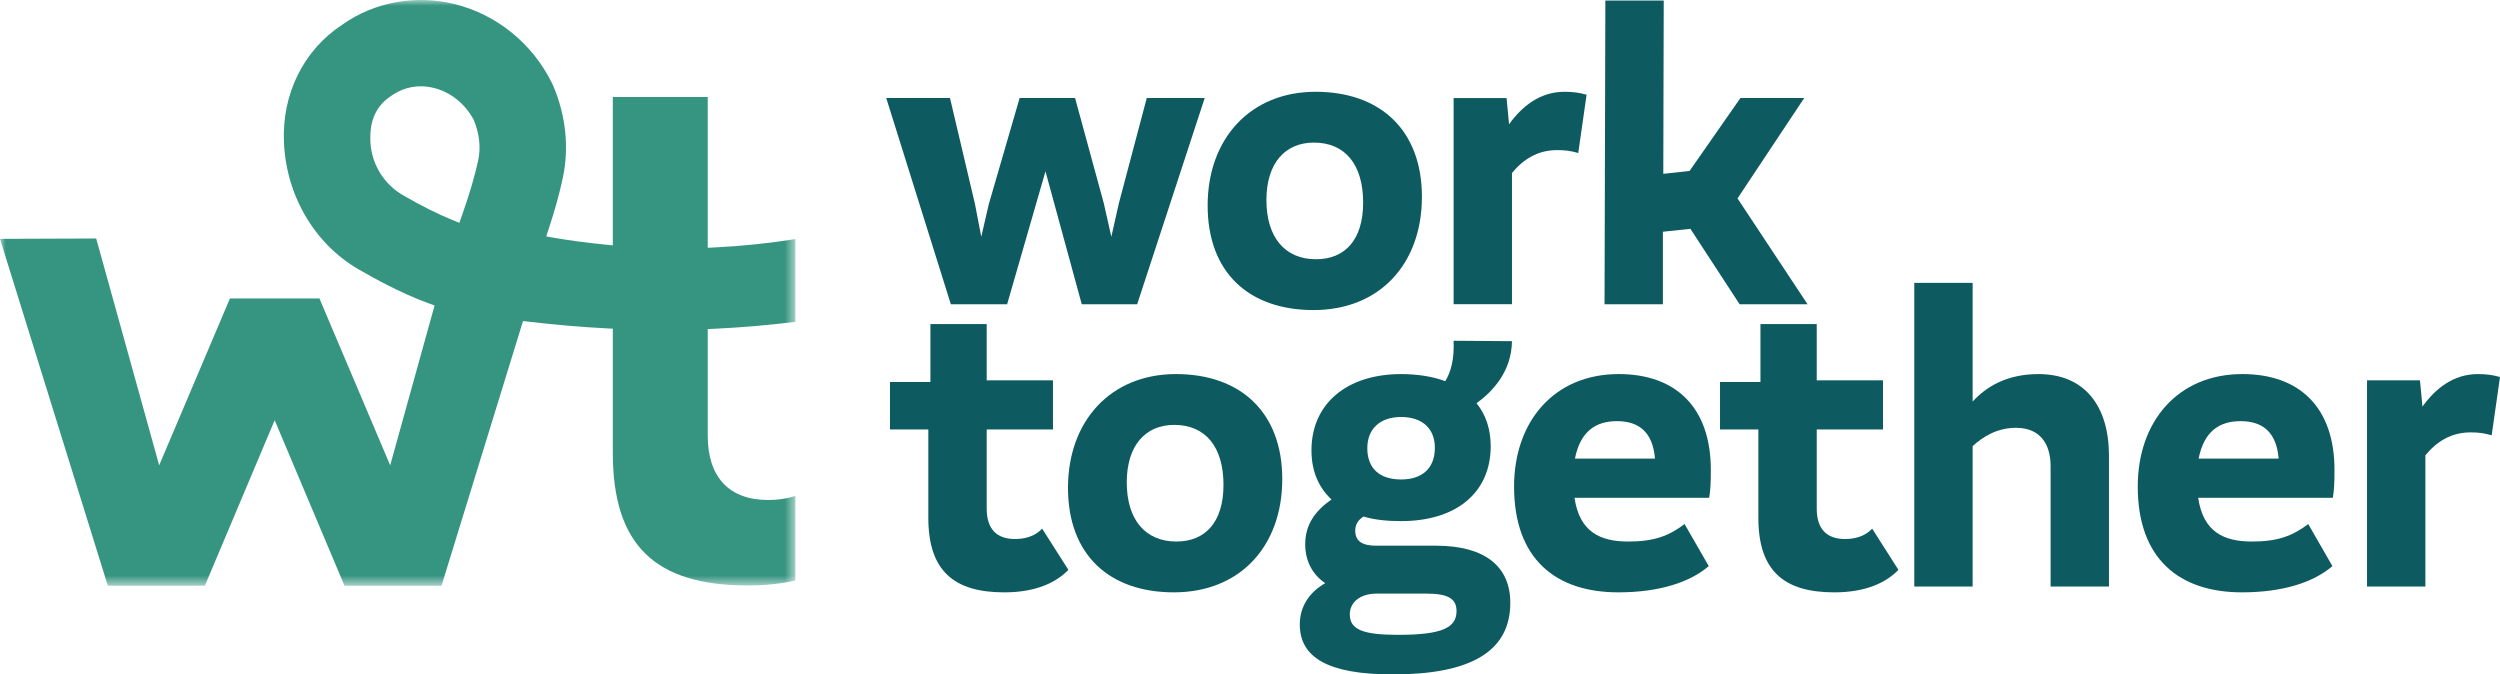
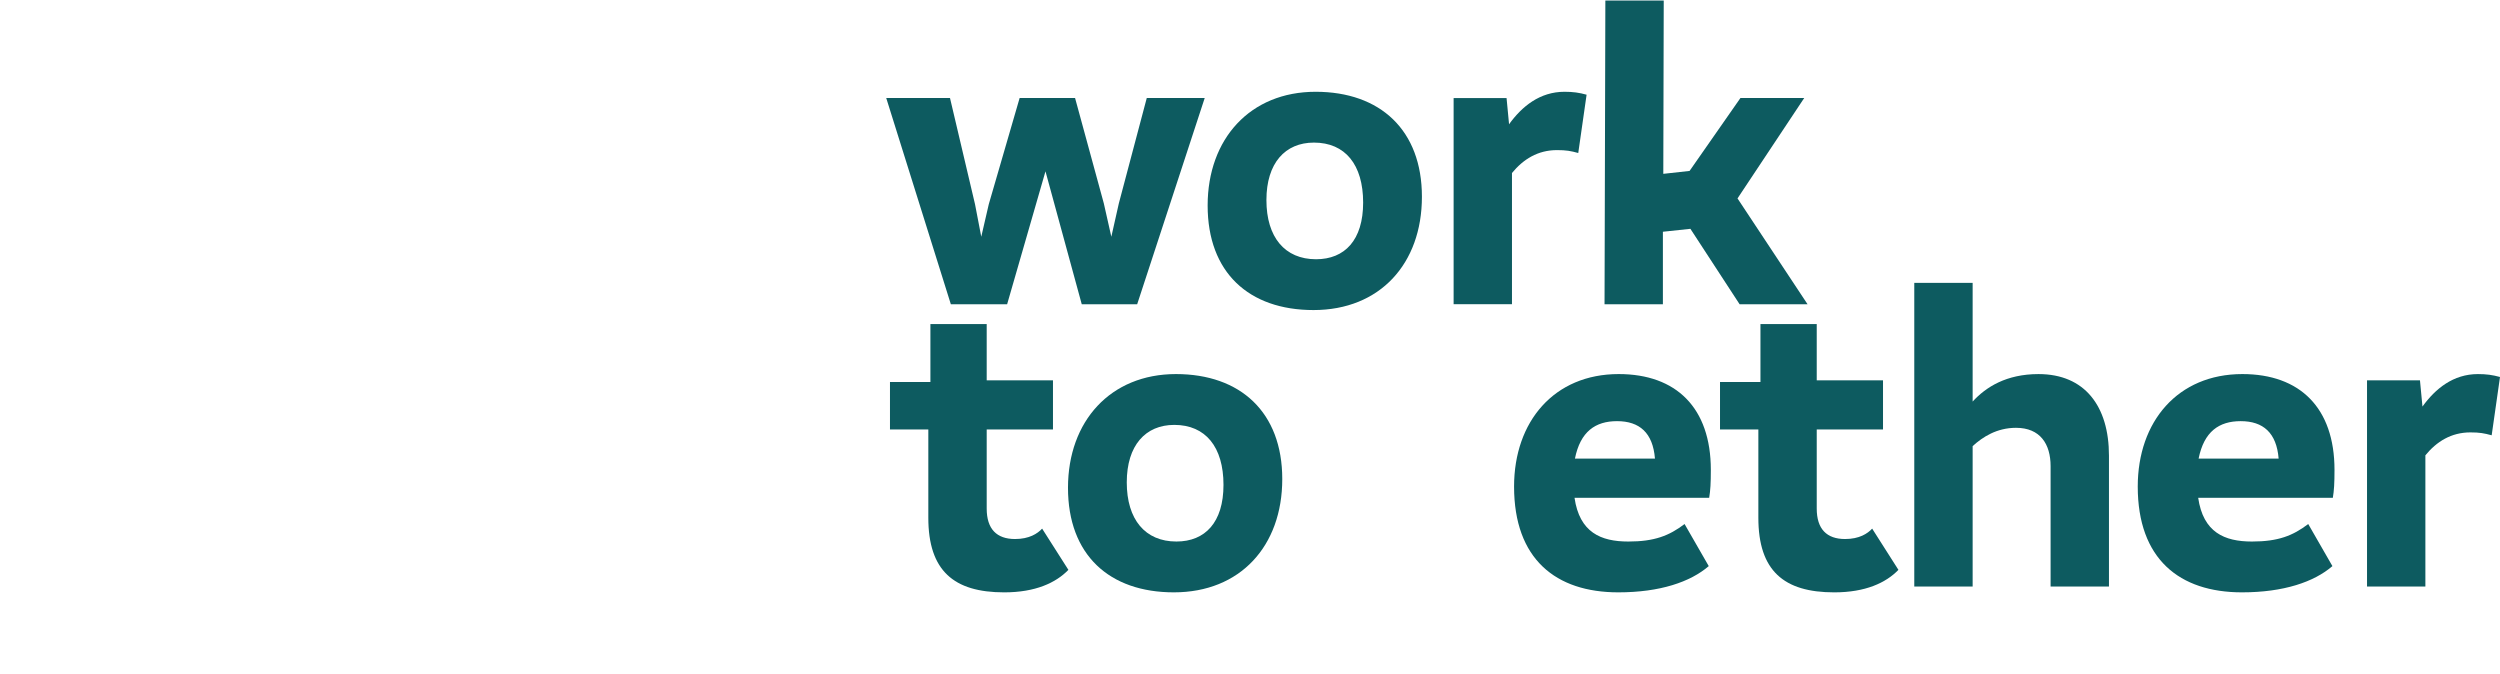
<svg xmlns="http://www.w3.org/2000/svg" xmlns:xlink="http://www.w3.org/1999/xlink" width="215px" height="58px" viewBox="0 0 215 58" version="1.1">
  <title>work-together-logo</title>
  <defs>
    <polygon id="path-1" points="0 0 68.402 0 68.402 50.372 0 50.372" />
  </defs>
  <g id="Page-1" stroke="none" stroke-width="1" fill="none" fill-rule="evenodd">
    <g id="4" transform="translate(-28, -31)">
      <g id="work-together-logo" transform="translate(28, 31)">
        <polygon id="Fill-1" fill="#0D5B60" points="103.605 8.43 97.797 26.164 93.03 26.164 89.911 14.735 86.613 26.164 81.772 26.164 76.216 8.43 81.7 8.43 83.852 17.565 84.389 20.36 85.035 17.565 87.688 8.43 92.456 8.43 94.929 17.493 95.575 20.36 96.22 17.493 98.622 8.43" />
        <g id="Group-27">
          <path d="M117.23,17.422 C117.23,14.162 115.689,12.263 112.999,12.263 C110.526,12.263 108.912,14.019 108.912,17.207 C108.912,20.396 110.49,22.295 113.179,22.295 C115.652,22.295 117.23,20.646 117.23,17.422 M103.857,17.673 C103.857,11.941 107.514,7.893 113.143,7.893 C118.699,7.893 122.285,11.189 122.285,16.921 C122.285,22.689 118.664,26.665 112.963,26.665 C107.407,26.665 103.857,23.441 103.857,17.673" id="Fill-2" fill="#0D5B60" />
          <path d="M136.447,8.144 L135.73,13.159 C135.085,12.98 134.69,12.909 133.902,12.909 C132.253,12.909 130.998,13.696 130.03,14.879 L130.03,26.163 L125.011,26.163 L125.011,8.431 L129.564,8.431 L129.779,10.687 C130.89,9.147 132.431,7.893 134.547,7.893 C135.264,7.893 135.802,7.965 136.447,8.144" id="Fill-4" fill="#0D5B60" />
          <polygon id="Fill-6" fill="#0D5B60" points="145.375 19.679 143.009 19.93 143.009 26.164 137.99 26.164 138.061 0.047 143.081 0.047 143.044 14.95 145.303 14.7 149.677 8.43 155.162 8.43 149.426 17.064 155.449 26.164 149.605 26.164" />
          <path d="M91.882,49.008 C90.806,50.118 89.05,50.943 86.361,50.943 C82.024,50.943 79.836,49.08 79.836,44.53 L79.836,36.935 L76.538,36.935 L76.538,32.851 L80.015,32.851 L80.015,27.871 L84.856,27.871 L84.856,32.708 L90.556,32.708 L90.556,36.935 L84.856,36.935 L84.856,43.741 C84.856,45.497 85.716,46.356 87.293,46.356 C88.512,46.356 89.229,45.891 89.623,45.461 L91.882,49.008 Z" id="Fill-8" fill="#0D5B60" />
          <path d="M105.22,41.7 C105.22,38.44 103.679,36.541 100.989,36.541 C98.516,36.541 96.902,38.296 96.902,41.484 C96.902,44.673 98.48,46.571 101.169,46.571 C103.642,46.571 105.22,44.924 105.22,41.7 M91.847,41.95 C91.847,36.218 95.504,32.17 101.133,32.17 C106.69,32.17 110.275,35.466 110.275,41.198 C110.275,46.966 106.654,50.942 100.954,50.942 C95.397,50.942 91.847,47.718 91.847,41.95" id="Fill-10" fill="#0D5B60" />
-           <path d="M117.589,38.547 C117.589,40.266 118.629,41.234 120.493,41.234 C122.322,41.234 123.398,40.266 123.398,38.511 C123.398,36.827 122.286,35.861 120.493,35.861 C118.7,35.861 117.589,36.863 117.589,38.547 M125.262,52.555 C125.262,51.445 124.472,51.05 122.645,51.05 L118.414,51.05 C116.908,51.05 116.083,51.838 116.083,52.842 C116.083,54.166 117.267,54.596 120.243,54.596 C124.006,54.596 125.262,53.988 125.262,52.555 M129.886,51.838 C129.886,56.03 126.48,58 119.777,58 C114.184,58 111.782,56.531 111.782,53.701 C111.782,52.125 112.642,50.906 113.969,50.154 C112.858,49.402 112.248,48.22 112.248,46.823 C112.248,45.139 113.073,43.957 114.506,42.953 C113.395,41.915 112.786,40.518 112.786,38.726 C112.786,34.714 115.833,32.171 120.493,32.171 C121.927,32.171 123.218,32.385 124.294,32.779 C124.759,32.027 125.081,30.916 125.01,29.304 L130.03,29.341 C129.994,31.919 128.416,33.639 126.982,34.678 C127.771,35.646 128.201,36.899 128.201,38.368 C128.201,42.381 125.226,44.816 120.493,44.816 C119.31,44.816 118.199,44.709 117.267,44.423 C116.801,44.709 116.55,45.103 116.55,45.641 C116.55,46.536 117.159,46.93 118.342,46.93 L123.505,46.93 C127.663,46.93 129.886,48.686 129.886,51.838" id="Fill-12" fill="#0D5B60" />
          <path d="M135.444,39.442 L142.327,39.442 C142.149,37.222 141.001,36.219 139.065,36.219 C137.201,36.219 135.91,37.114 135.444,39.442 M146.989,42.811 L135.409,42.811 C135.839,45.784 137.667,46.572 140.033,46.572 C142.292,46.572 143.547,46.07 144.873,45.067 L146.952,48.685 C145.375,50.047 142.758,50.942 139.173,50.942 C133.795,50.942 130.21,48.076 130.21,41.843 C130.21,36.254 133.651,32.17 139.209,32.17 C144.157,32.17 147.132,35.072 147.132,40.41 C147.132,41.556 147.096,42.165 146.989,42.811" id="Fill-14" fill="#0D5B60" />
          <path d="M163.265,49.008 C162.19,50.118 160.433,50.943 157.744,50.943 C153.406,50.943 151.219,49.08 151.219,44.53 L151.219,36.935 L147.921,36.935 L147.921,32.851 L151.399,32.851 L151.399,27.871 L156.239,27.871 L156.239,32.708 L161.939,32.708 L161.939,36.935 L156.239,36.935 L156.239,43.741 C156.239,45.497 157.099,46.356 158.677,46.356 C159.895,46.356 160.612,45.891 161.006,45.461 L163.265,49.008 Z" id="Fill-16" fill="#0D5B60" />
          <path d="M181.371,39.192 L181.371,50.441 L176.351,50.441 L176.351,40.087 C176.351,38.189 175.456,36.792 173.376,36.792 C171.727,36.792 170.508,37.579 169.647,38.367 L169.647,50.441 L164.628,50.441 L164.628,24.325 L169.647,24.325 L169.647,34.534 C170.795,33.281 172.552,32.171 175.312,32.171 C179.291,32.171 181.371,34.929 181.371,39.192" id="Fill-18" fill="#0D5B60" />
          <path d="M189.08,39.442 L195.963,39.442 C195.784,37.222 194.636,36.219 192.7,36.219 C190.836,36.219 189.545,37.114 189.08,39.442 M200.624,42.811 L189.044,42.811 C189.474,45.784 191.302,46.572 193.668,46.572 C195.927,46.572 197.182,46.07 198.508,45.067 L200.588,48.685 C199.01,50.047 196.393,50.942 192.808,50.942 C187.431,50.942 183.846,48.076 183.846,41.843 C183.846,36.254 187.287,32.17 192.844,32.17 C197.792,32.17 200.767,35.072 200.767,40.41 C200.767,41.556 200.731,42.165 200.624,42.811" id="Fill-20" fill="#0D5B60" />
          <path d="M215,32.421 L214.284,37.436 C213.638,37.258 213.243,37.186 212.455,37.186 C210.806,37.186 209.551,37.974 208.583,39.156 L208.583,50.441 L203.564,50.441 L203.564,32.708 L208.117,32.708 L208.332,34.964 C209.443,33.424 210.985,32.171 213.1,32.171 C213.817,32.171 214.356,32.242 215,32.421" id="Fill-22" fill="#0D5B60" />
          <g id="Group-26">
            <mask id="mask-2" fill="white">
              <use xlink:href="#path-1" />
            </mask>
            <g id="Clip-25" />
-             <path d="M39.504,19.163 L38.9,18.917 C37.691,18.428 36.168,17.668 34.825,16.883 C32.99,15.902 31.84,13.987 31.845,11.896 C31.845,10.835 32.033,9.303 33.633,8.252 C34.707,7.486 36.005,7.235 37.321,7.566 C38.771,7.929 40.024,8.942 40.758,10.343 C41.238,11.534 41.356,12.701 41.127,13.773 C40.836,15.135 40.377,16.697 39.722,18.548 L39.504,19.163 Z M29.626,50.372 L37.971,50.372 L44.979,27.61 L45.494,27.669 C47.853,27.943 50.017,28.128 52.11,28.236 L52.702,28.267 L52.702,38.951 C52.702,46.834 56.283,50.351 64.311,50.351 C65.776,50.351 67.12,50.212 68.402,49.927 L68.402,42.652 C67.685,42.882 66.901,42.999 66.058,42.999 C62.71,42.999 60.866,41.037 60.866,37.474 L60.866,28.3 L61.46,28.273 C63.711,28.167 66.044,27.969 68.402,27.681 L68.402,20.562 C66.106,20.924 63.794,21.164 61.52,21.276 L60.866,21.309 L60.866,8.343 L52.702,8.343 L52.702,21.101 L52.016,21.032 C50.399,20.869 48.981,20.682 47.685,20.456 L46.976,20.333 L47.201,19.648 C47.72,18.069 48.122,16.614 48.397,15.325 C48.957,12.71 48.673,9.96 47.576,7.372 L47.476,7.157 C45.793,3.751 42.749,1.268 39.133,0.36 C35.783,-0.484 32.161,0.176 29.444,2.117 C26.106,4.297 24.235,8.079 24.419,12.248 C24.624,16.981 27.219,21.24 31.191,23.362 C31.917,23.787 34.41,25.198 36.831,26.074 L37.374,26.27 L33.556,40.016 L27.471,25.668 L19.774,25.668 L13.689,40.016 L8.272,20.51 L0,20.541 L9.273,50.372 L17.619,50.372 L23.622,36.138 L29.626,50.372 Z" id="Fill-24" fill="#369581" mask="url(#mask-2)" />
          </g>
        </g>
      </g>
    </g>
  </g>
</svg>